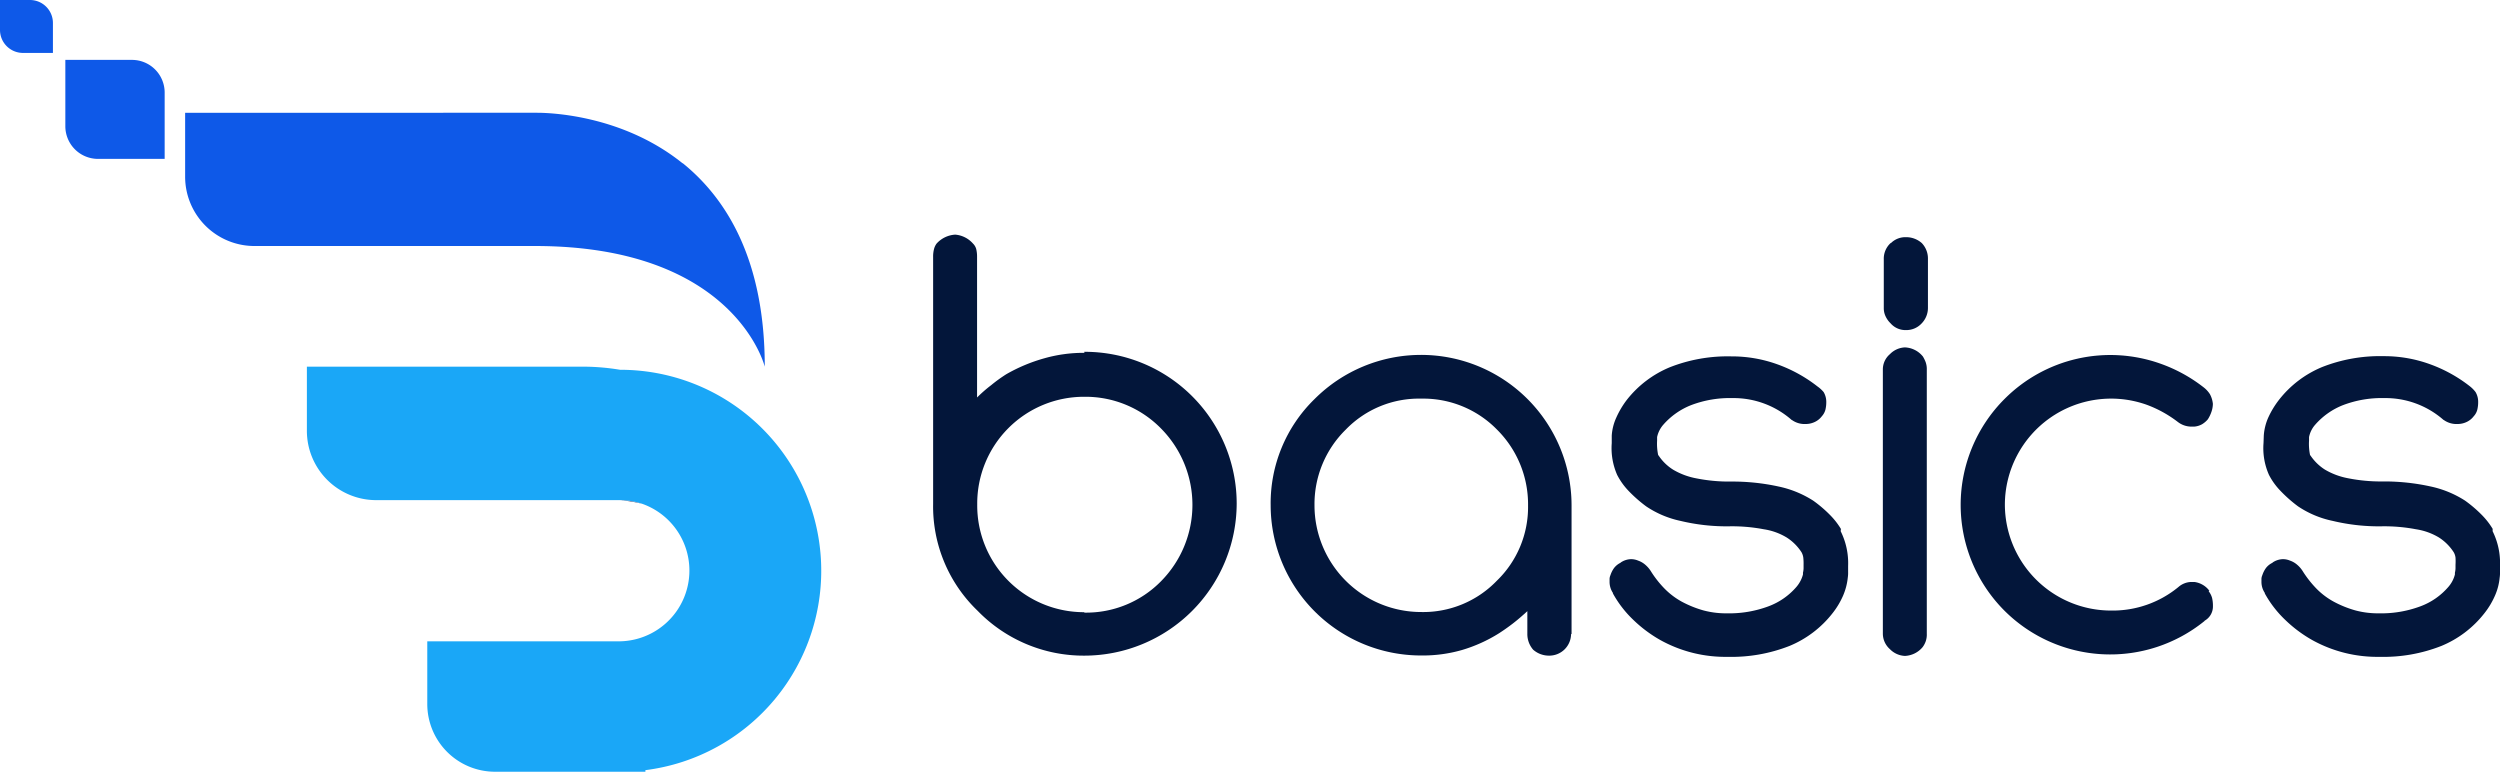
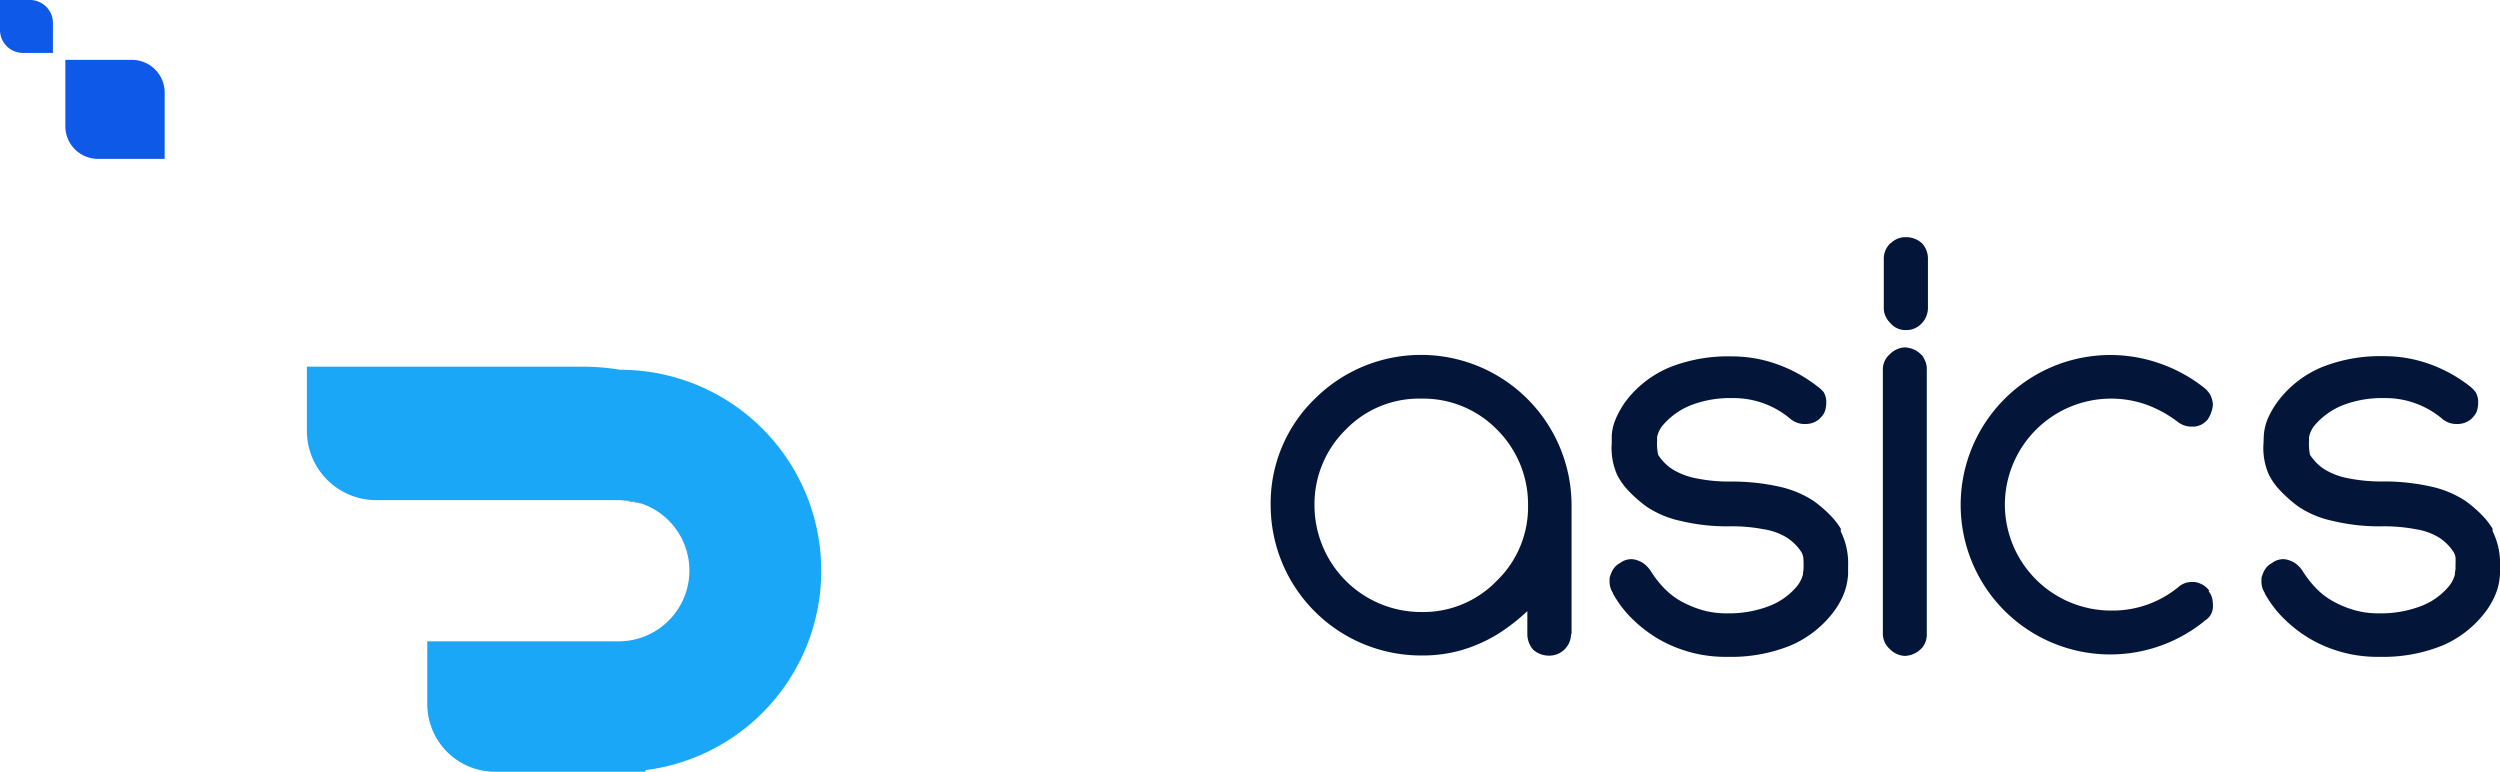
<svg xmlns="http://www.w3.org/2000/svg" viewBox="0 0 459.13 141.73">
  <defs>
    <clipPath id="a" transform="translate(0 0)">
      <path d="M117.92,92.51a12.92,12.92,0,0,0-4-.65,26.94,26.94,0,0,1,4,.65" fill="none" />
    </clipPath>
    <linearGradient id="b" x1="3737.51" y1="354.03" x2="3738.94" y2="354.03" gradientTransform="translate(43396.58 -456981.87) rotate(90) scale(122.25)" gradientUnits="userSpaceOnUse">
      <stop offset="0" stop-color="#97d7e2" />
      <stop offset="1" stop-color="#231f55" />
    </linearGradient>
  </defs>
-   <path d="M125.37,30c-11-8.87-24.33-9.29-26.73-9.29H34V32.45A12.73,12.73,0,0,0,46.73,45.18H98.26c36.77,0,42.19,22.16,42.19,22.16,0-19.42-6.88-30.76-15.08-37.38" transform="translate(0 0)" fill="#0e59e8" />
  <g clip-path="url(#a)">
    <rect x="114.23" y="90.52" width="3.33" height="3.33" transform="translate(-31.24 108.95) rotate(-45)" fill="url(#b)" />
  </g>
  <path d="M113.87,67.91h0a41.78,41.78,0,0,0-6.38-.57H56.36V79.12A12.73,12.73,0,0,0,69.09,91.85h44.78a13.26,13.26,0,0,1,4,.65,13,13,0,0,1-4,25.28H78.47v11.51A12.44,12.44,0,0,0,90.9,141.73h27.63v-.29a36.91,36.91,0,0,0-4.66-73.53" transform="translate(0 0)" fill="#1aa7f7" />
  <path d="M30.21,29.18H18a6,6,0,0,1-6-6V11H24.24a6,6,0,0,1,6,6V29.17Z" transform="translate(0 0)" fill="#0e59e8" />
  <path d="M9.72,9.72H4.22A4.22,4.22,0,0,1,0,5.5V0H5.5A4.22,4.22,0,0,1,9.72,4.22Z" transform="translate(0 0)" fill="#0e59e8" />
  <g style="isolation:isolate">
    <g style="isolation:isolate">
-       <path d="M199.12,64.61a27.89,27.89,0,0,1,28,27.87,28,28,0,0,1-27.93,27.93,27.15,27.15,0,0,1-19.64-8.23,26.56,26.56,0,0,1-8.18-19.64V47.18a5.36,5.36,0,0,1,.17-1.46,2.84,2.84,0,0,1,.48-1,5,5,0,0,1,3.41-1.63,4.87,4.87,0,0,1,3.25,1.63,2.27,2.27,0,0,1,.6,1,5.84,5.84,0,0,1,.16,1.46V73a25.61,25.61,0,0,1,2.6-2.27,27.43,27.43,0,0,1,2.76-2,30.48,30.48,0,0,1,7-2.93,26.36,26.36,0,0,1,7.36-1Zm0,47.9a19.27,19.27,0,0,0,14.13-5.79,19.94,19.94,0,0,0,0-28,19.41,19.41,0,0,0-14.13-5.85,19.6,19.6,0,0,0-19.65,19.76,19.6,19.6,0,0,0,19.65,19.8Z" transform="translate(0 0)" fill="#03163a" />
      <path d="M288.53,116.41a4,4,0,0,1-3.95,4,4.4,4.4,0,0,1-3-1.08,4.35,4.35,0,0,1-1.08-2.92v-4.17c-.76.7-1.62,1.46-2.6,2.22s-1.84,1.35-2.6,1.84a27.3,27.3,0,0,1-6.82,3.08,26.08,26.08,0,0,1-7.52,1,27.62,27.62,0,0,1-27.6-27.6,26.71,26.71,0,0,1,8.06-19.49,27.64,27.64,0,0,1,47.2,19.49v23.7Zm-13.64-9.75a18.81,18.81,0,0,0,5.74-13.8,19.34,19.34,0,0,0-5.74-14A18.94,18.94,0,0,0,261,73.21a18.68,18.68,0,0,0-13.85,5.69,19.17,19.17,0,0,0-5.74,13.91A19.6,19.6,0,0,0,261,112.4,18.76,18.76,0,0,0,274.89,106.66Z" transform="translate(0 0)" fill="#03163a" />
      <path d="M338.05,97.57a13.16,13.16,0,0,1,1.36,6.39V105a6.17,6.17,0,0,1-.06,1.08,11.28,11.28,0,0,1-.86,3.3,14.53,14.53,0,0,1-1.95,3.25,19.43,19.43,0,0,1-7.9,6,29.14,29.14,0,0,1-11.37,2,24.58,24.58,0,0,1-12.34-3.08,24.27,24.27,0,0,1-5-3.74,20.09,20.09,0,0,1-3.74-4.87h.06a3.63,3.63,0,0,1-.65-2.06v-.59a1.83,1.83,0,0,1,.16-.65,4.8,4.8,0,0,1,.65-1.3,3.3,3.3,0,0,1,1.24-1l-.05,0a3.52,3.52,0,0,1,1.95-.65,3.35,3.35,0,0,1,1.3.27v0a4,4,0,0,1,1.3.75,5.32,5.32,0,0,1,1,1.14,19,19,0,0,0,2.44,3.14,13.68,13.68,0,0,0,3.24,2.49,19.59,19.59,0,0,0,4,1.62,16,16,0,0,0,4.33.54,20.63,20.63,0,0,0,7.63-1.29,12.52,12.52,0,0,0,5.14-3.58,5.77,5.77,0,0,0,1.19-2.27v-.32a3.85,3.85,0,0,0,.11-.82v-.65a10.22,10.22,0,0,0-.05-1.29,2.76,2.76,0,0,0-.33-1,9,9,0,0,0-2.71-2.7,11.37,11.37,0,0,0-4.22-1.52,31.05,31.05,0,0,0-6.38-.54,36.28,36.28,0,0,1-8.93-1A17.94,17.94,0,0,1,302.33,93a25.11,25.11,0,0,1-3.25-2.86A12.49,12.49,0,0,1,297,87.23a12.2,12.2,0,0,1-1-5.84L296,80a9.4,9.4,0,0,1,.81-3.25,16.32,16.32,0,0,1,1.95-3.3,19.52,19.52,0,0,1,7.9-6,29,29,0,0,1,11.31-2,24.62,24.62,0,0,1,8.45,1.46,26.41,26.41,0,0,1,7.36,4.06A6,6,0,0,1,334.91,72a3.52,3.52,0,0,1,.49,1.79,5.93,5.93,0,0,1-.16,1.46,2.91,2.91,0,0,1-.65,1.19,3.52,3.52,0,0,1-1.19,1,3.89,3.89,0,0,1-1.79.43,4,4,0,0,1-2.54-.75c-.06,0-.11-.06-.16-.11a16.15,16.15,0,0,0-10.72-3.9,20,20,0,0,0-7.63,1.3A13.2,13.2,0,0,0,305.47,78v0a5,5,0,0,0-1.14,2.27v.65a10.08,10.08,0,0,0,.22,2.76v-.11a8.71,8.71,0,0,0,2.76,2.71,13.1,13.1,0,0,0,4.22,1.57,30.54,30.54,0,0,0,6.28.59,39.6,39.6,0,0,1,8.88.92,19,19,0,0,1,6.33,2.6,23.21,23.21,0,0,1,3,2.55,13.58,13.58,0,0,1,2.11,2.7h-.06Z" transform="translate(0 0)" fill="#03163a" />
      <path d="M349.8,63.8a4.46,4.46,0,0,1,3.35,1.68,6.71,6.71,0,0,1,.49,1,3.84,3.84,0,0,1,.22,1.46v48.44a3.8,3.8,0,0,1-.22,1.46,4,4,0,0,1-.54,1,4.49,4.49,0,0,1-3.25,1.62,4.08,4.08,0,0,1-2.76-1.24,3.8,3.8,0,0,1-1.3-2.87V67.86a3.67,3.67,0,0,1,1.3-2.82,4.08,4.08,0,0,1,2.76-1.24Zm3.14-19.16a4.1,4.1,0,0,1,1.13,2.92v9a4.08,4.08,0,0,1-1.19,2.87,3.81,3.81,0,0,1-2.81,1.19,3.62,3.62,0,0,1-2.87-1.25,4.27,4.27,0,0,1-.92-1.3,3.47,3.47,0,0,1-.32-1.46v-9a3.88,3.88,0,0,1,1.29-3v.06A3.74,3.74,0,0,1,350,43.56,4.31,4.31,0,0,1,352.94,44.64Z" transform="translate(0 0)" fill="#03163a" />
      <path d="M405.65,108.5v.11a3.61,3.61,0,0,1,.6,1.19,6.16,6.16,0,0,1,.16,1.52,3,3,0,0,1-1.57,2.7l.06,0a27.49,27.49,0,0,1-36.75-1.84,27.5,27.5,0,0,1,0-38.92,27.43,27.43,0,0,1,28.57-6.49,28.12,28.12,0,0,1,8,4.38,4.89,4.89,0,0,1,1.14,1.25,4.68,4.68,0,0,1,.54,1.78,4.76,4.76,0,0,1-.27,1.47,6.22,6.22,0,0,1-.65,1.35,4.2,4.2,0,0,1-1.08.92,3.49,3.49,0,0,1-1.46.43h-.54a4.1,4.1,0,0,1-2.44-.86,21.72,21.72,0,0,0-5.84-3.2A19.51,19.51,0,0,0,368.2,92.65a19.5,19.5,0,0,0,19.54,19.48,19,19,0,0,0,12.34-4.33,3.73,3.73,0,0,1,2.33-.92H403a4.1,4.1,0,0,1,2.76,1.62Z" transform="translate(0 0)" fill="#03163a" />
      <path d="M457.78,97.57a13.16,13.16,0,0,1,1.35,6.39V105a6.17,6.17,0,0,1-.06,1.08,10.68,10.68,0,0,1-.86,3.3,14.53,14.53,0,0,1-1.95,3.25,19.43,19.43,0,0,1-7.9,6,29.08,29.08,0,0,1-11.37,2,24.61,24.61,0,0,1-12.34-3.08,24.27,24.27,0,0,1-5-3.74,20.09,20.09,0,0,1-3.74-4.87h.06a3.63,3.63,0,0,1-.65-2.06v-.59a1.83,1.83,0,0,1,.16-.65,4.8,4.8,0,0,1,.65-1.3,3.26,3.26,0,0,1,1.25-1l-.06,0a3.52,3.52,0,0,1,1.95-.65,3.31,3.31,0,0,1,1.3.27v0a3.92,3.92,0,0,1,1.3.75,5.05,5.05,0,0,1,1,1.14,19.56,19.56,0,0,0,2.44,3.14,13.54,13.54,0,0,0,3.25,2.49,19.51,19.51,0,0,0,4,1.62,16,16,0,0,0,4.33.54,20.59,20.59,0,0,0,7.63-1.29,12.46,12.46,0,0,0,5.14-3.58,5.51,5.51,0,0,0,1.19-2.27v-.32a3.85,3.85,0,0,0,.11-.82v-.65a10.22,10.22,0,0,0,0-1.29,2.58,2.58,0,0,0-.33-1,9,9,0,0,0-2.7-2.7,11.5,11.5,0,0,0-4.23-1.52,31.05,31.05,0,0,0-6.38-.54,36.28,36.28,0,0,1-8.93-1A17.94,17.94,0,0,1,422.05,93a25,25,0,0,1-3.24-2.86,12.2,12.2,0,0,1-2.11-2.93,12.07,12.07,0,0,1-1-5.84l.05-1.41a9.87,9.87,0,0,1,.81-3.25,16.32,16.32,0,0,1,2-3.3,19.52,19.52,0,0,1,7.9-6,29,29,0,0,1,11.32-2,24.61,24.61,0,0,1,8.44,1.46,26.41,26.41,0,0,1,7.36,4.06A5.81,5.81,0,0,1,454.64,72a3.52,3.52,0,0,1,.48,1.79,5.93,5.93,0,0,1-.16,1.46,2.8,2.8,0,0,1-.65,1.19,3.52,3.52,0,0,1-1.19,1,3.89,3.89,0,0,1-1.79.43,4,4,0,0,1-2.54-.75c-.05,0-.11-.06-.16-.11a16.15,16.15,0,0,0-10.72-3.9,20,20,0,0,0-7.63,1.3A13.2,13.2,0,0,0,425.19,78v0a4.87,4.87,0,0,0-1.13,2.27v.65a10.22,10.22,0,0,0,.21,2.76v-.11A8.94,8.94,0,0,0,427,86.26a13.1,13.1,0,0,0,4.22,1.57,30.54,30.54,0,0,0,6.28.59,39.54,39.54,0,0,1,8.88.92,19,19,0,0,1,6.33,2.6,23.21,23.21,0,0,1,3,2.55,13.58,13.58,0,0,1,2.11,2.7h-.05Z" transform="translate(0 0)" fill="#03163a" />
    </g>
  </g>
</svg>